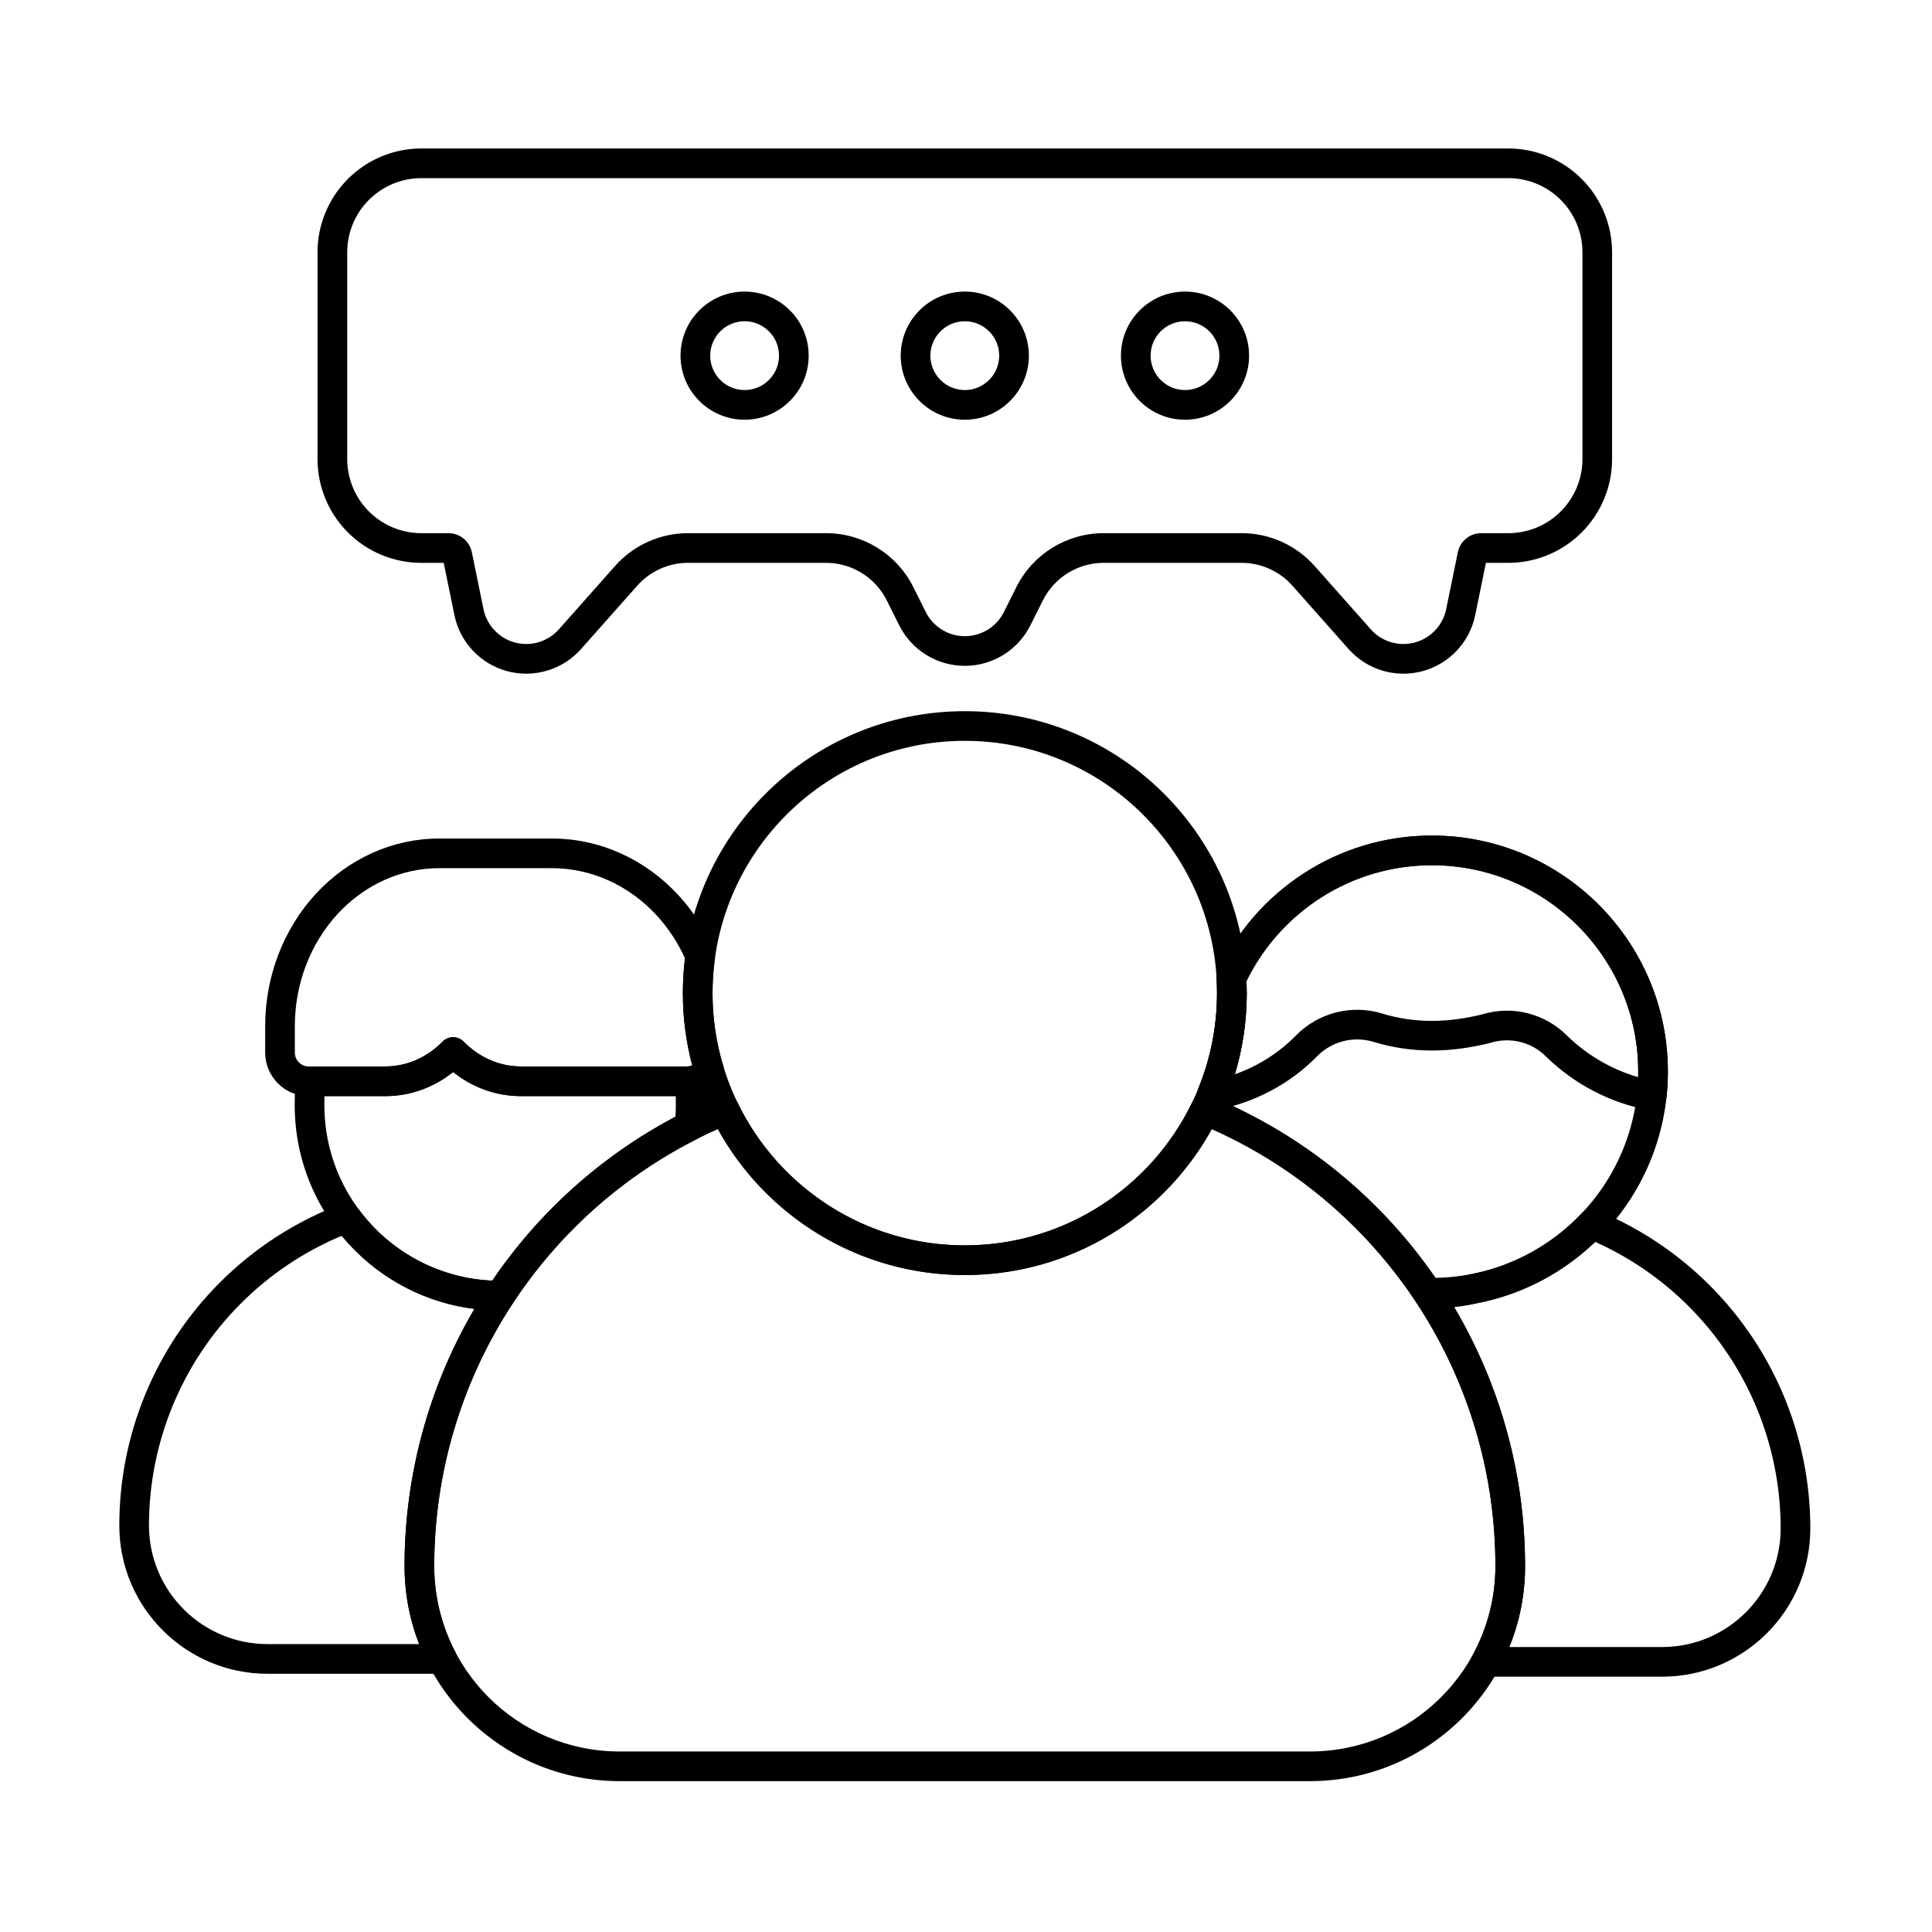
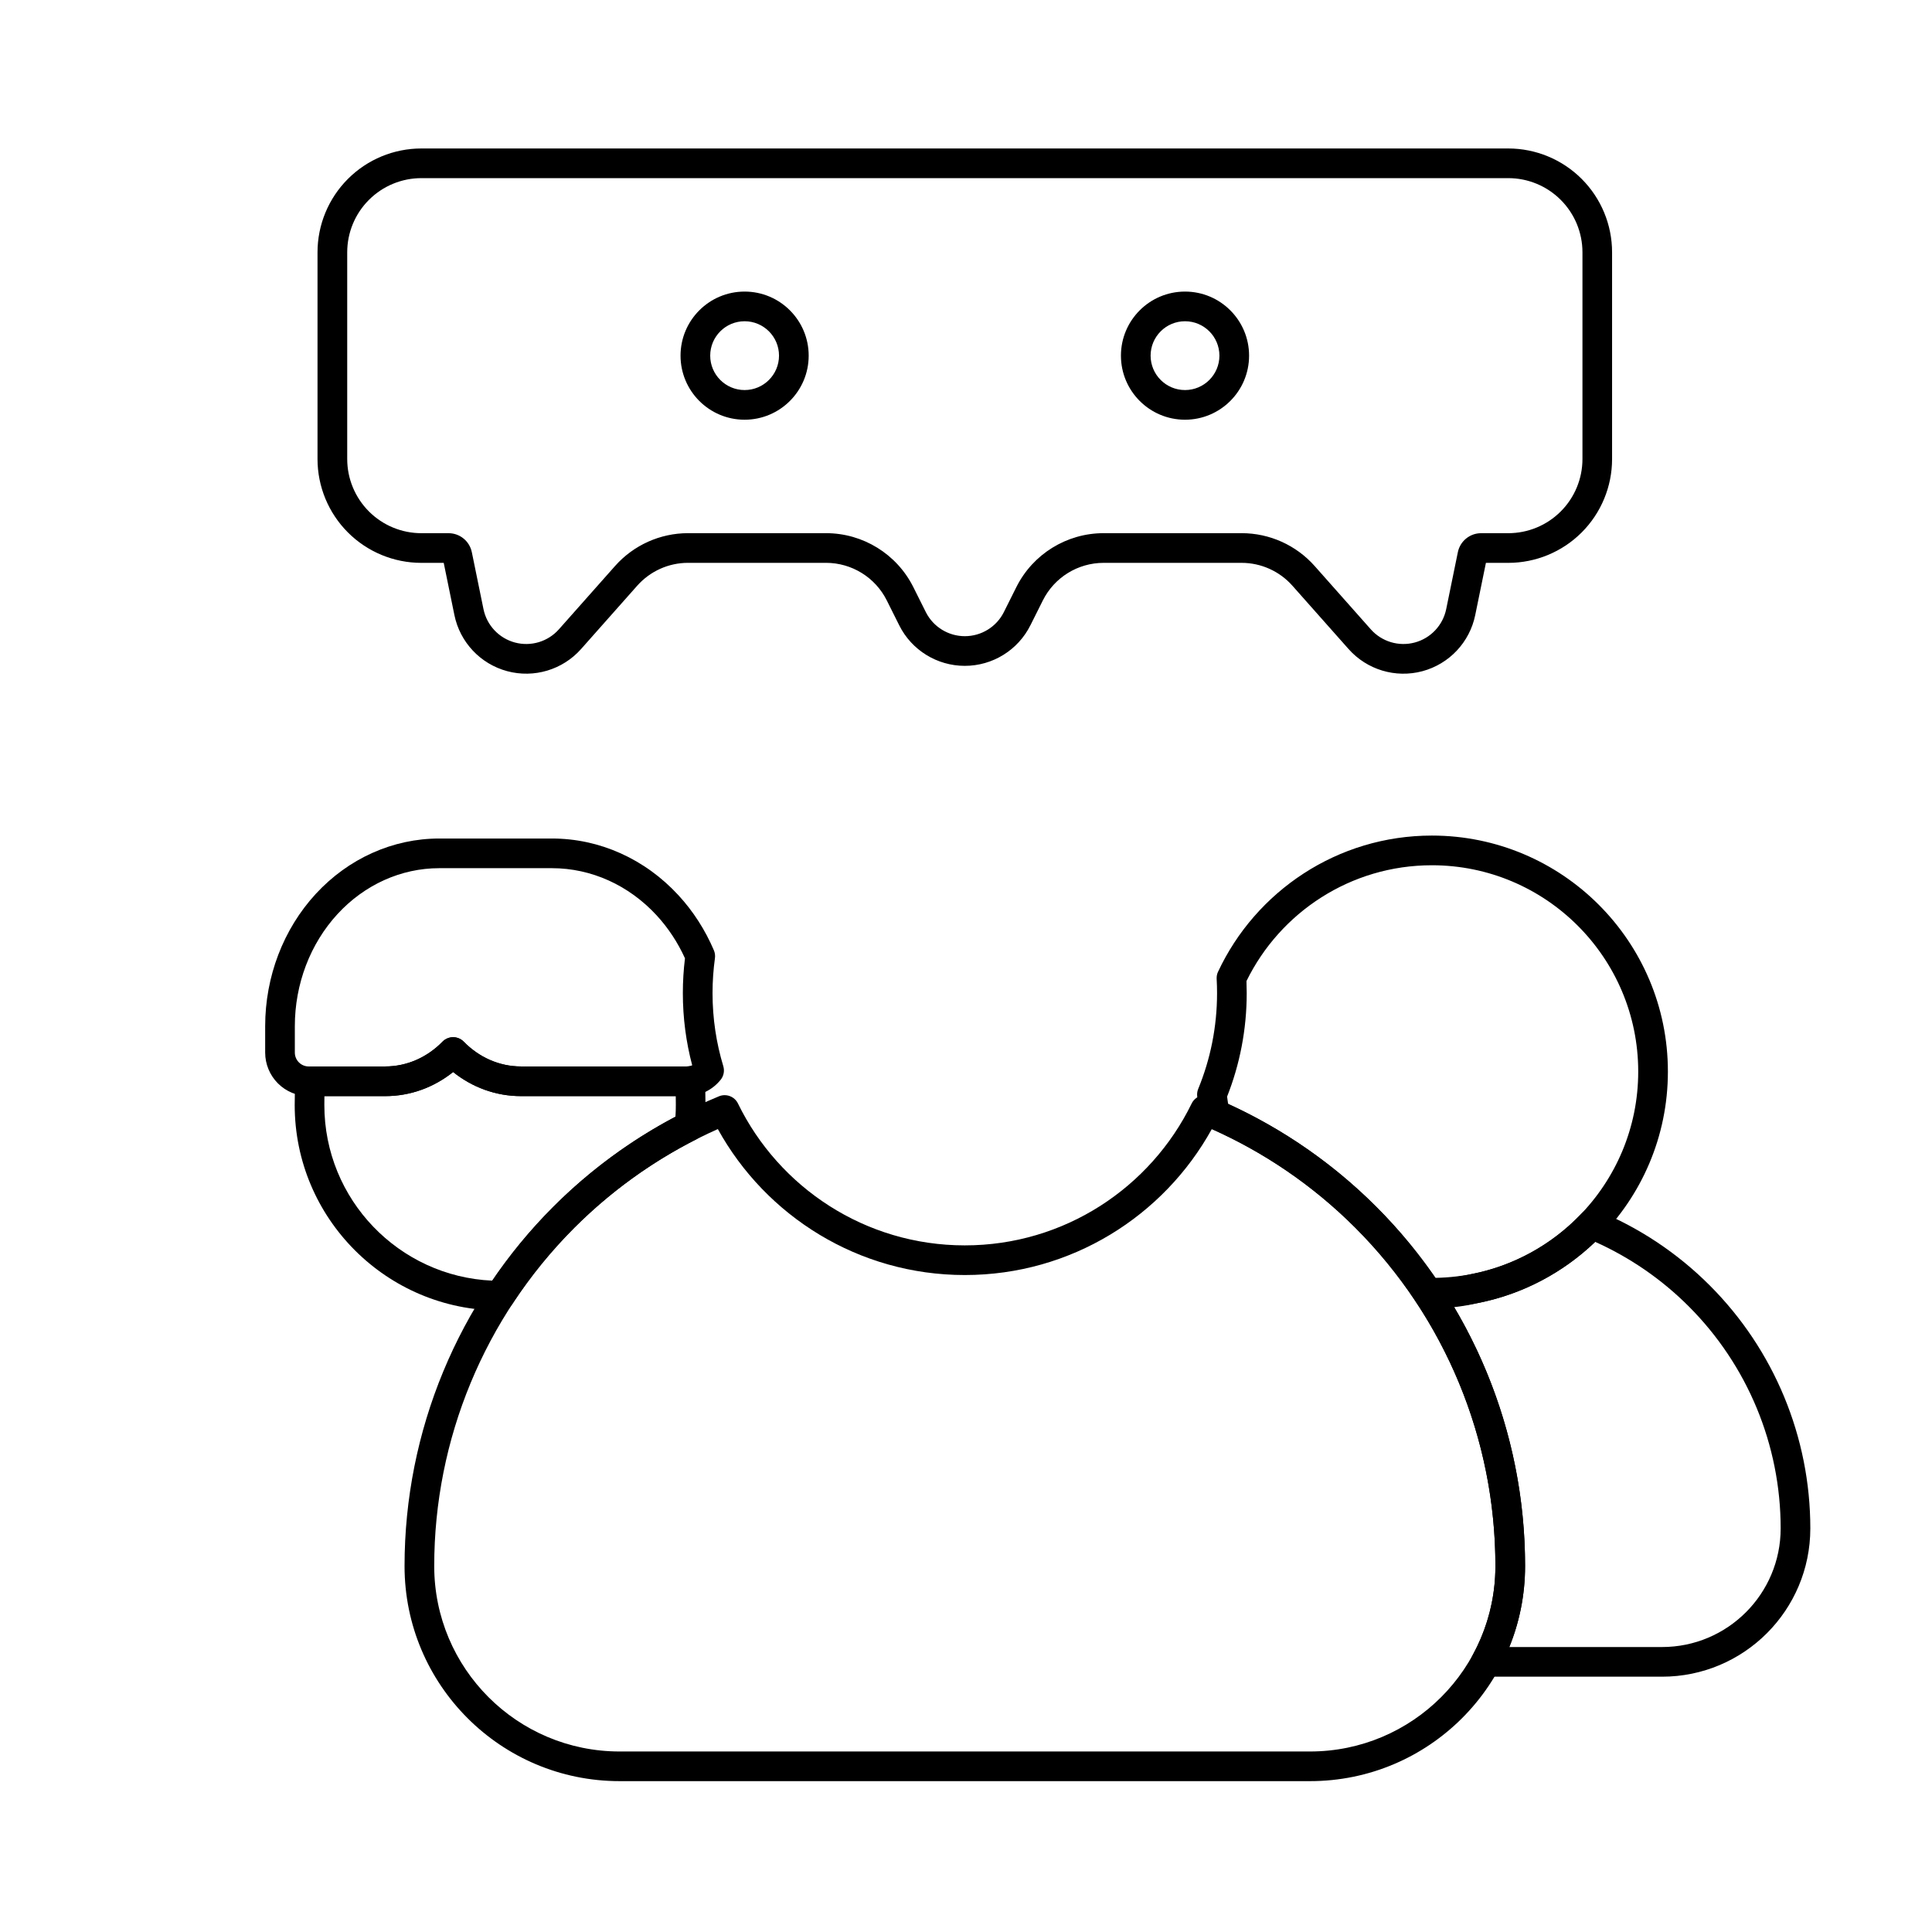
<svg xmlns="http://www.w3.org/2000/svg" fill="#000000" width="800px" height="800px" version="1.1" viewBox="144 144 512 512">
  <g fill-rule="evenodd">
-     <path d="m461.64 432.71-0.105-0.156c3.219-7.828 4.992-16.398 4.992-25.375 0-1.266-0.035-2.523-0.105-3.773-0.035-0.648 0.09-1.297 0.363-1.887 9.965-21.312 31.609-36.094 56.676-36.094 34.516 0 62.539 28.023 62.539 62.539 0 2.301-0.125 4.57-0.367 6.805-0.117 1.09-0.684 2.078-1.562 2.731-0.879 0.652-1.992 0.91-3.066 0.711-10.465-1.953-19.855-6.981-27.191-14.109-0.02-0.02-0.039-0.039-0.055-0.059-3.836-3.887-9.516-5.309-14.727-3.691-0.074 0.023-0.152 0.047-0.23 0.062-4.91 1.207-10.031 1.988-15.336 1.988-5.359 0-10.531-0.797-15.414-2.277-0.004 0-0.008-0.004-0.016-0.004-5.297-1.633-11.066-0.18-14.949 3.758-7.191 7.356-16.641 12.41-27.172 14.355-0.176 0.035-0.355 0.055-0.535 0.062l-0.18 0.004c-2.031 0-3.731-1.551-3.914-3.574-0.008-0.078-0.012-0.16-0.016-0.238l-0.012-0.012 0.012 0.012c-0.02-0.629 0.113-1.23 0.363-1.773zm9.598-4.012c2.051-6.816 3.152-14.039 3.152-21.516l-0.062-3.199c8.895-18.164 27.562-30.688 49.141-30.688 30.176 0 54.676 24.496 54.676 54.676 0 0.496-0.004 0.992-0.02 1.488-7.164-2.09-13.594-5.91-18.809-10.973-5.883-5.93-14.566-8.109-22.547-5.656-4.215 1.023-8.68 1.719-13.301 1.719-4.566 0-8.973-0.676-13.129-1.941-8.086-2.492-16.906-0.273-22.859 5.766l-0.012 0.012c-4.5 4.598-10.043 8.129-16.23 10.316z" />
    <path d="m339.57 436.44c-0.91-1.863-3.113-2.699-5.031-1.91-16.262 6.703-31.215 16.59-43.895 29.273-25.246 25.246-39.434 59.492-39.434 95.199v0.023c0 31.48 25.52 56.996 56.996 56.996h182.96c31.48 0 56.996-25.516 56.996-56.996v-0.023c0-35.707-14.184-69.953-39.434-95.199-12.68-12.684-27.633-22.57-43.895-29.273-1.918-0.789-4.121 0.047-5.031 1.91-10.855 22.25-33.711 37.598-60.117 37.598s-49.258-15.348-60.117-37.598zm-5.336 6.773c12.723 23.055 37.277 38.684 65.453 38.684 28.176 0 52.73-15.629 65.457-38.684 14.035 6.254 26.953 15.07 38.027 26.148 23.773 23.773 37.133 56.02 37.133 89.641v0.023c0 27.137-22 49.137-49.137 49.137h-182.96c-27.137 0-49.133-21.996-49.133-49.133v-0.023c0-33.621 13.355-65.867 37.133-89.641 11.078-11.078 23.992-19.891 38.027-26.148z" />
    <path d="m522.55 482.86c-1.461-0.031-2.82 0.754-3.527 2.035-0.707 1.281-0.641 2.848 0.168 4.066 13.664 20.613 21.105 44.941 21.105 70.043v0.023c0 8.512-2.164 16.52-5.973 23.496-0.664 1.219-0.637 2.695 0.07 3.891 0.707 1.195 1.992 1.926 3.383 1.926h46.672c21.707 0 39.305-17.598 39.305-39.305v-0.016c0-24.148-9.594-47.312-26.668-64.387-8.59-8.594-18.723-15.293-29.746-19.824-1.5-0.613-3.219-0.25-4.34 0.918-7.668 8.023-17.75 13.723-29.074 15.922-0.051 0.008-0.102 0.02-0.148 0.031-3.309 0.777-6.762 1.188-10.309 1.188-0.309 0-0.613-0.004-0.922-0.008zm6.82 7.543c2.109-0.234 4.18-0.594 6.207-1.066 11.914-2.324 22.684-8.09 31.168-16.23 9.145 4.106 17.559 9.859 24.781 17.086 15.602 15.602 24.367 36.762 24.367 58.828v0.016c0 17.367-14.078 31.445-31.445 31.445h-40.465c2.691-6.625 4.176-13.863 4.176-21.449v-0.023c0-24.34-6.59-48.004-18.789-68.602z" />
-     <path d="m261.18 587.56c1.375 0 2.652-0.719 3.363-1.895 0.715-1.176 0.758-2.641 0.117-3.859-3.57-6.805-5.586-14.555-5.586-22.773v-0.023c0-24.879 7.312-49 20.742-69.492 0.793-1.207 0.859-2.754 0.172-4.023-0.688-1.273-2.012-2.062-3.457-2.062-15.387 0-29.043-7.484-37.523-19.004-1.047-1.418-2.906-1.969-4.559-1.344-11.961 4.523-22.945 11.562-32.164 20.777-17.078 17.078-26.668 40.238-26.668 64.387v0.016c0 21.707 17.598 39.305 39.305 39.305h46.262zm-6.102-7.859h-40.156c-17.367 0-31.441-14.078-31.441-31.441v-0.016c0-22.062 8.766-43.227 24.367-58.828 7.727-7.731 16.82-13.781 26.711-17.918 8.625 10.434 21.059 17.605 35.168 19.371-12.02 20.488-18.516 43.977-18.516 68.141v0.023c0 7.293 1.371 14.262 3.867 20.672z" />
-     <path d="m399.68 332.47c-41.234 0-74.711 33.477-74.711 74.711s33.477 74.711 74.711 74.711 74.711-33.477 74.711-74.711-33.477-74.711-74.711-74.711zm0 7.859c36.898 0 66.852 29.953 66.852 66.852 0 36.895-29.953 66.852-66.852 66.852-36.895 0-66.852-29.953-66.852-66.852 0-36.898 29.953-66.852 66.852-66.852z" />
    <path d="m466.79 401.53c-0.277 0.59-0.398 1.234-0.363 1.887 0.07 1.25 0.105 2.508 0.105 3.773 0 8.977-1.773 17.547-4.992 25.375-0.246 0.602-0.34 1.254-0.277 1.898 0.195 1.883 0.473 3.742 0.832 5.57 0.25 1.266 1.102 2.328 2.281 2.844 14.328 6.273 27.512 15.207 38.789 26.484 5.965 5.965 11.273 12.465 15.883 19.383 0.715 1.074 1.906 1.727 3.195 1.754 0.406 0.008 0.816 0.012 1.227 0.012 34.516 0 62.539-28.023 62.539-62.535 0-34.516-28.023-62.539-62.539-62.539-25.066 0-46.711 14.781-56.676 36.094zm57.613 81.113c-4.613-6.699-9.852-13.008-15.68-18.836-11.469-11.469-24.793-20.656-39.266-27.266-0.098-0.637-0.184-1.281-0.266-1.926 3.356-8.496 5.199-17.75 5.199-27.426l-0.062-3.199c8.895-18.164 27.562-30.688 49.141-30.688 30.176 0 54.676 24.496 54.676 54.676 0 29.863-23.996 54.168-53.738 54.668z" />
    <path d="m341.33 221.27c-9.371 0-16.98 7.609-16.98 16.98s7.609 16.98 16.98 16.98c9.371 0 16.98-7.609 16.98-16.98s-7.609-16.98-16.98-16.98zm0 7.863c5.031 0 9.117 4.086 9.117 9.117s-4.086 9.117-9.117 9.117-9.117-4.086-9.117-9.117 4.086-9.117 9.117-9.117z" />
-     <path d="m399.68 221.27c-9.371 0-16.98 7.609-16.98 16.98s7.609 16.98 16.98 16.98 16.98-7.609 16.98-16.98-7.609-16.98-16.98-16.98zm0 7.863c5.031 0 9.117 4.086 9.117 9.117s-4.086 9.117-9.117 9.117-9.117-4.086-9.117-9.117 4.086-9.117 9.117-9.117z" />
    <path d="m458.04 221.27c-9.371 0-16.98 7.609-16.98 16.98s7.609 16.98 16.98 16.98 16.98-7.609 16.98-16.98-7.609-16.98-16.98-16.98zm0 7.863c5.031 0 9.117 4.086 9.117 9.117s-4.086 9.117-9.117 9.117-9.117-4.086-9.117-9.117 4.086-9.117 9.117-9.117z" />
    <path d="m261.59 293.16 2.832 13.84c1.477 7.211 6.898 12.969 14.008 14.871s14.684-0.371 19.566-5.879c0 0 8.574-9.668 14.871-16.773 3.418-3.852 8.324-6.062 13.473-6.062h36.562c6.82 0 13.055 3.856 16.105 9.957 1.621 3.242 3 6 3.258 6.516l0.047 0.09h-0.004c3.289 6.582 10.02 10.738 17.375 10.738 7.359 0 14.086-4.156 17.379-10.738-0.129 0.254-0.277 0.492-0.453 0.707 0.18-0.227 0.348-0.492 0.5-0.793l3.258-6.516c3.051-6.102 9.285-9.953 16.105-9.957h36.562c5.152 0 10.055 2.207 13.473 6.062 6.301 7.106 14.875 16.773 14.875 16.773 4.883 5.508 12.457 7.781 19.566 5.879 7.109-1.906 12.527-7.664 14.004-14.871l2.832-13.84h5.918c7.297 0 14.297-2.898 19.457-8.059 5.16-5.16 8.059-12.16 8.059-19.457v-54.781c0-7.297-2.898-14.297-8.059-19.457s-12.16-8.062-19.457-8.062h-288.04c-7.297 0-14.297 2.898-19.457 8.062-5.16 5.16-8.059 12.16-8.059 19.457v54.781c0 7.297 2.898 14.297 8.059 19.457 5.16 5.16 12.16 8.059 19.457 8.059h5.918zm7.445-2.832c-0.598-2.926-3.172-5.027-6.164-5.027h-7.199c-5.215 0-10.211-2.07-13.898-5.758-3.684-3.688-5.758-8.684-5.758-13.898v-54.781c0-5.215 2.07-10.215 5.758-13.898 3.688-3.688 8.684-5.758 13.898-5.758h288.04c5.211 0 10.211 2.07 13.898 5.758 3.688 3.684 5.758 8.684 5.758 13.898v54.781c0 5.215-2.07 10.211-5.758 13.898-3.684 3.684-8.684 5.758-13.898 5.758h-7.199c-2.988 0-5.562 2.102-6.164 5.027l-3.09 15.094c-0.879 4.293-4.106 7.719-8.34 8.852-4.231 1.133-8.742-0.223-11.645-3.5 0 0-8.574-9.672-14.875-16.773-4.91-5.539-11.957-8.707-19.355-8.707h-36.562c-9.797 0-18.758 5.535-23.141 14.301-1.621 3.238-3.91 7.824-3.301 6.606-1.957 3.918-5.965 6.394-10.348 6.394-4.34 0-8.309-2.43-10.289-6.281l-3.359-6.719c-4.383-8.766-13.34-14.301-23.137-14.301h-36.562c-7.402 0-14.445 3.168-19.355 8.707-6.301 7.102-14.875 16.773-14.875 16.773-2.906 3.277-7.414 4.633-11.648 3.5-4.231-1.133-7.461-4.562-8.34-8.852l-3.09-15.094z" />
    <path d="m334.99 430.14c0.805-1.012 1.062-2.356 0.691-3.594-1.855-6.129-2.852-12.629-2.852-19.359 0-3.141 0.219-6.234 0.637-9.258 0.098-0.707 0-1.426-0.277-2.082-2.293-5.379-5.461-10.332-9.398-14.605-8.879-9.637-20.934-15.027-33.496-15.027h-29.891c-12.27 0-24.051 5.266-32.73 14.684-8.566 9.297-13.402 21.902-13.402 35.051v6.996c0 3.062 1.219 5.996 3.379 8.16 2.164 2.164 5.098 3.379 8.16 3.379h20.281c6.731 0 12.957-2.367 17.988-6.387 5.027 4.023 11.254 6.387 17.984 6.387h43.902c3.652 0 6.902-1.695 9.02-4.344zm-7.547-3.828c-0.449 0.199-0.949 0.309-1.473 0.309h-43.902c-5.879 0-11.211-2.508-15.176-6.566-0.738-0.758-1.754-1.184-2.812-1.184-1.059 0-2.07 0.426-2.812 1.184-3.961 4.055-9.297 6.566-15.176 6.566h-20.281c-0.977 0-1.91-0.387-2.598-1.078-0.691-0.688-1.078-1.625-1.078-2.598v-6.996c0-11.145 4.059-21.84 11.32-29.723 7.148-7.762 16.836-12.148 26.945-12.148h29.891c10.398 0 20.359 4.508 27.715 12.492 3.094 3.356 5.621 7.215 7.519 11.391-0.371 3.023-0.562 6.106-0.562 9.23 0 6.609 0.859 13.02 2.477 19.121z" />
    <path d="m226.11 426.62c-2.141 0-3.887 1.711-3.93 3.852-0.055 2.769-0.082 5.391-0.082 6.387 0 30.039 24.383 54.43 54.426 54.434 1.328 0 2.562-0.668 3.289-1.777 4.727-7.207 10.203-13.965 16.387-20.148 9.555-9.555 20.477-17.426 32.305-23.426 1.184-0.602 1.984-1.758 2.129-3.074 0.219-1.977 0.328-3.981 0.328-6.012 0-1.027-0.031-3.664-0.09-6.453-0.023-1.113-0.52-2.168-1.363-2.894-0.844-0.727-1.957-1.062-3.062-0.922-0.156 0.02-0.312 0.031-0.473 0.031h-43.902c-5.879 0-11.211-2.508-15.176-6.566-0.738-0.758-1.754-1.184-2.812-1.184-1.059 0-2.07 0.426-2.812 1.184-3.961 4.055-9.297 6.566-15.176 6.566h-19.988zm96.973 7.863c0.016 1.047 0.02 1.895 0.02 2.375 0 1.035-0.031 2.059-0.102 3.078-11.812 6.234-22.742 14.25-32.363 23.871-6.043 6.043-11.453 12.605-16.191 19.578-24.742-1.094-44.492-21.523-44.492-46.531l0.02-2.375h16.121c6.731 0 12.957-2.367 17.988-6.387 5.027 4.023 11.254 6.387 17.984 6.387h41.012z" />
  </g>
</svg>